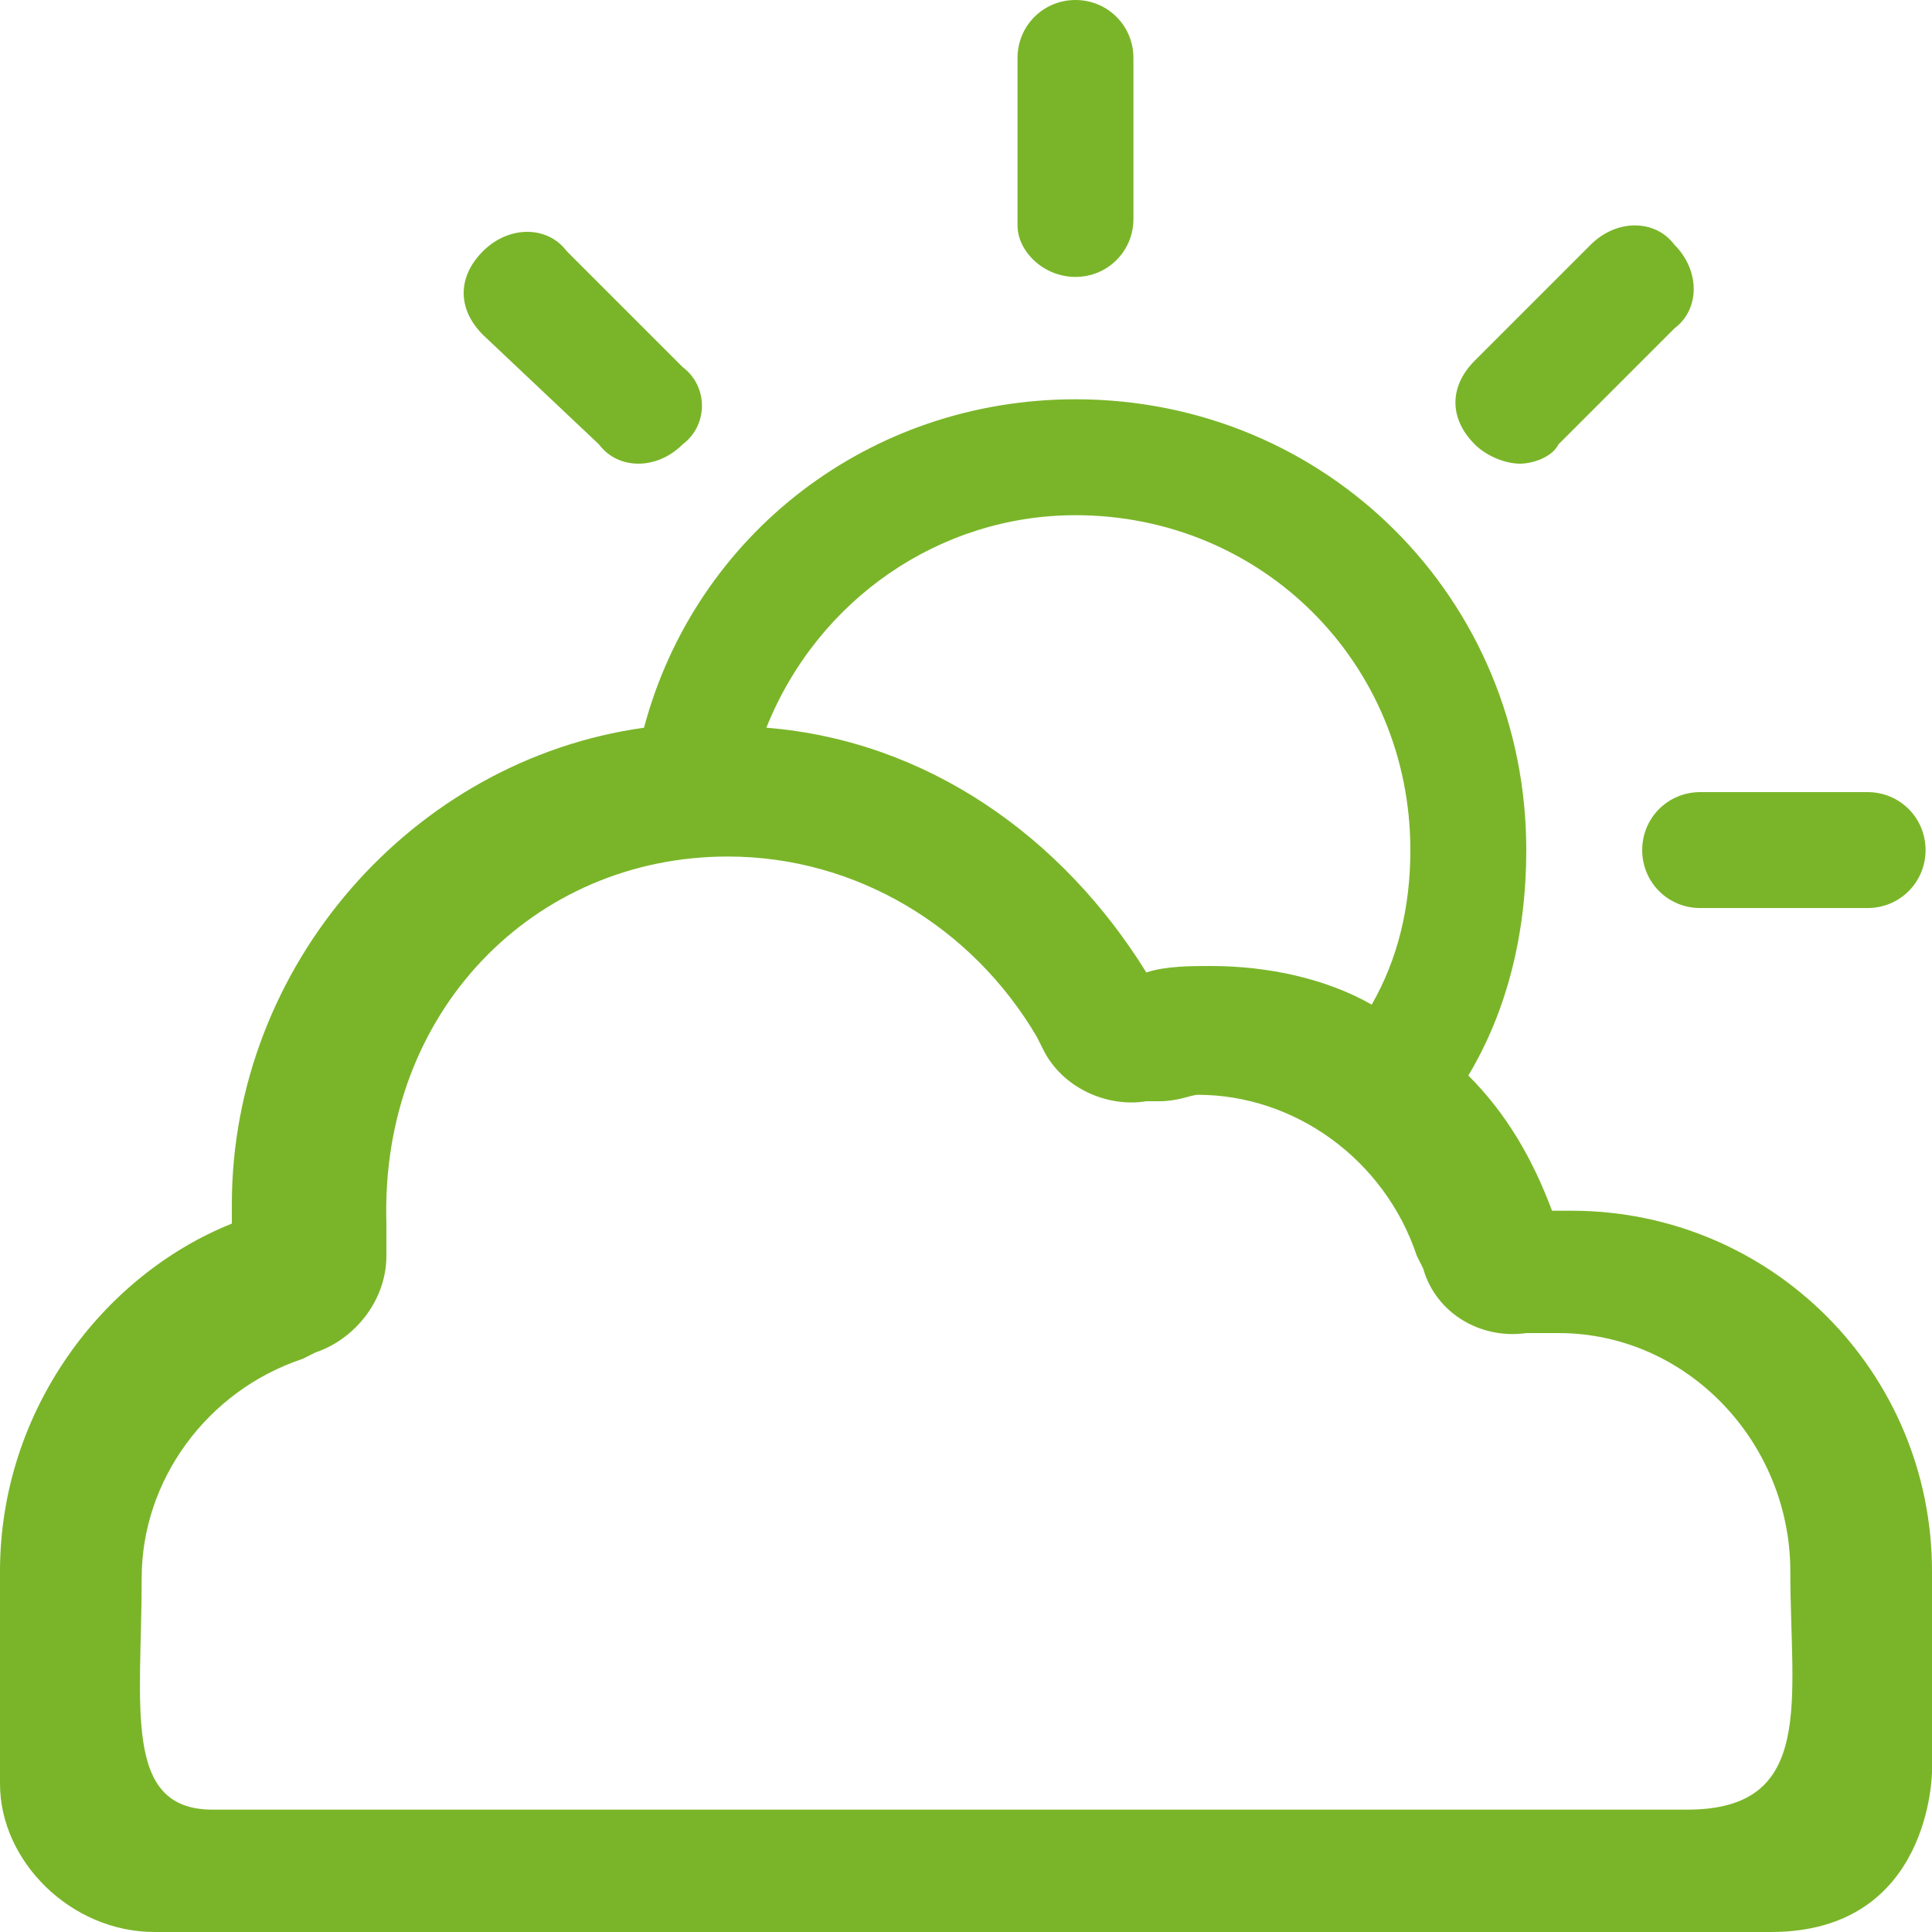
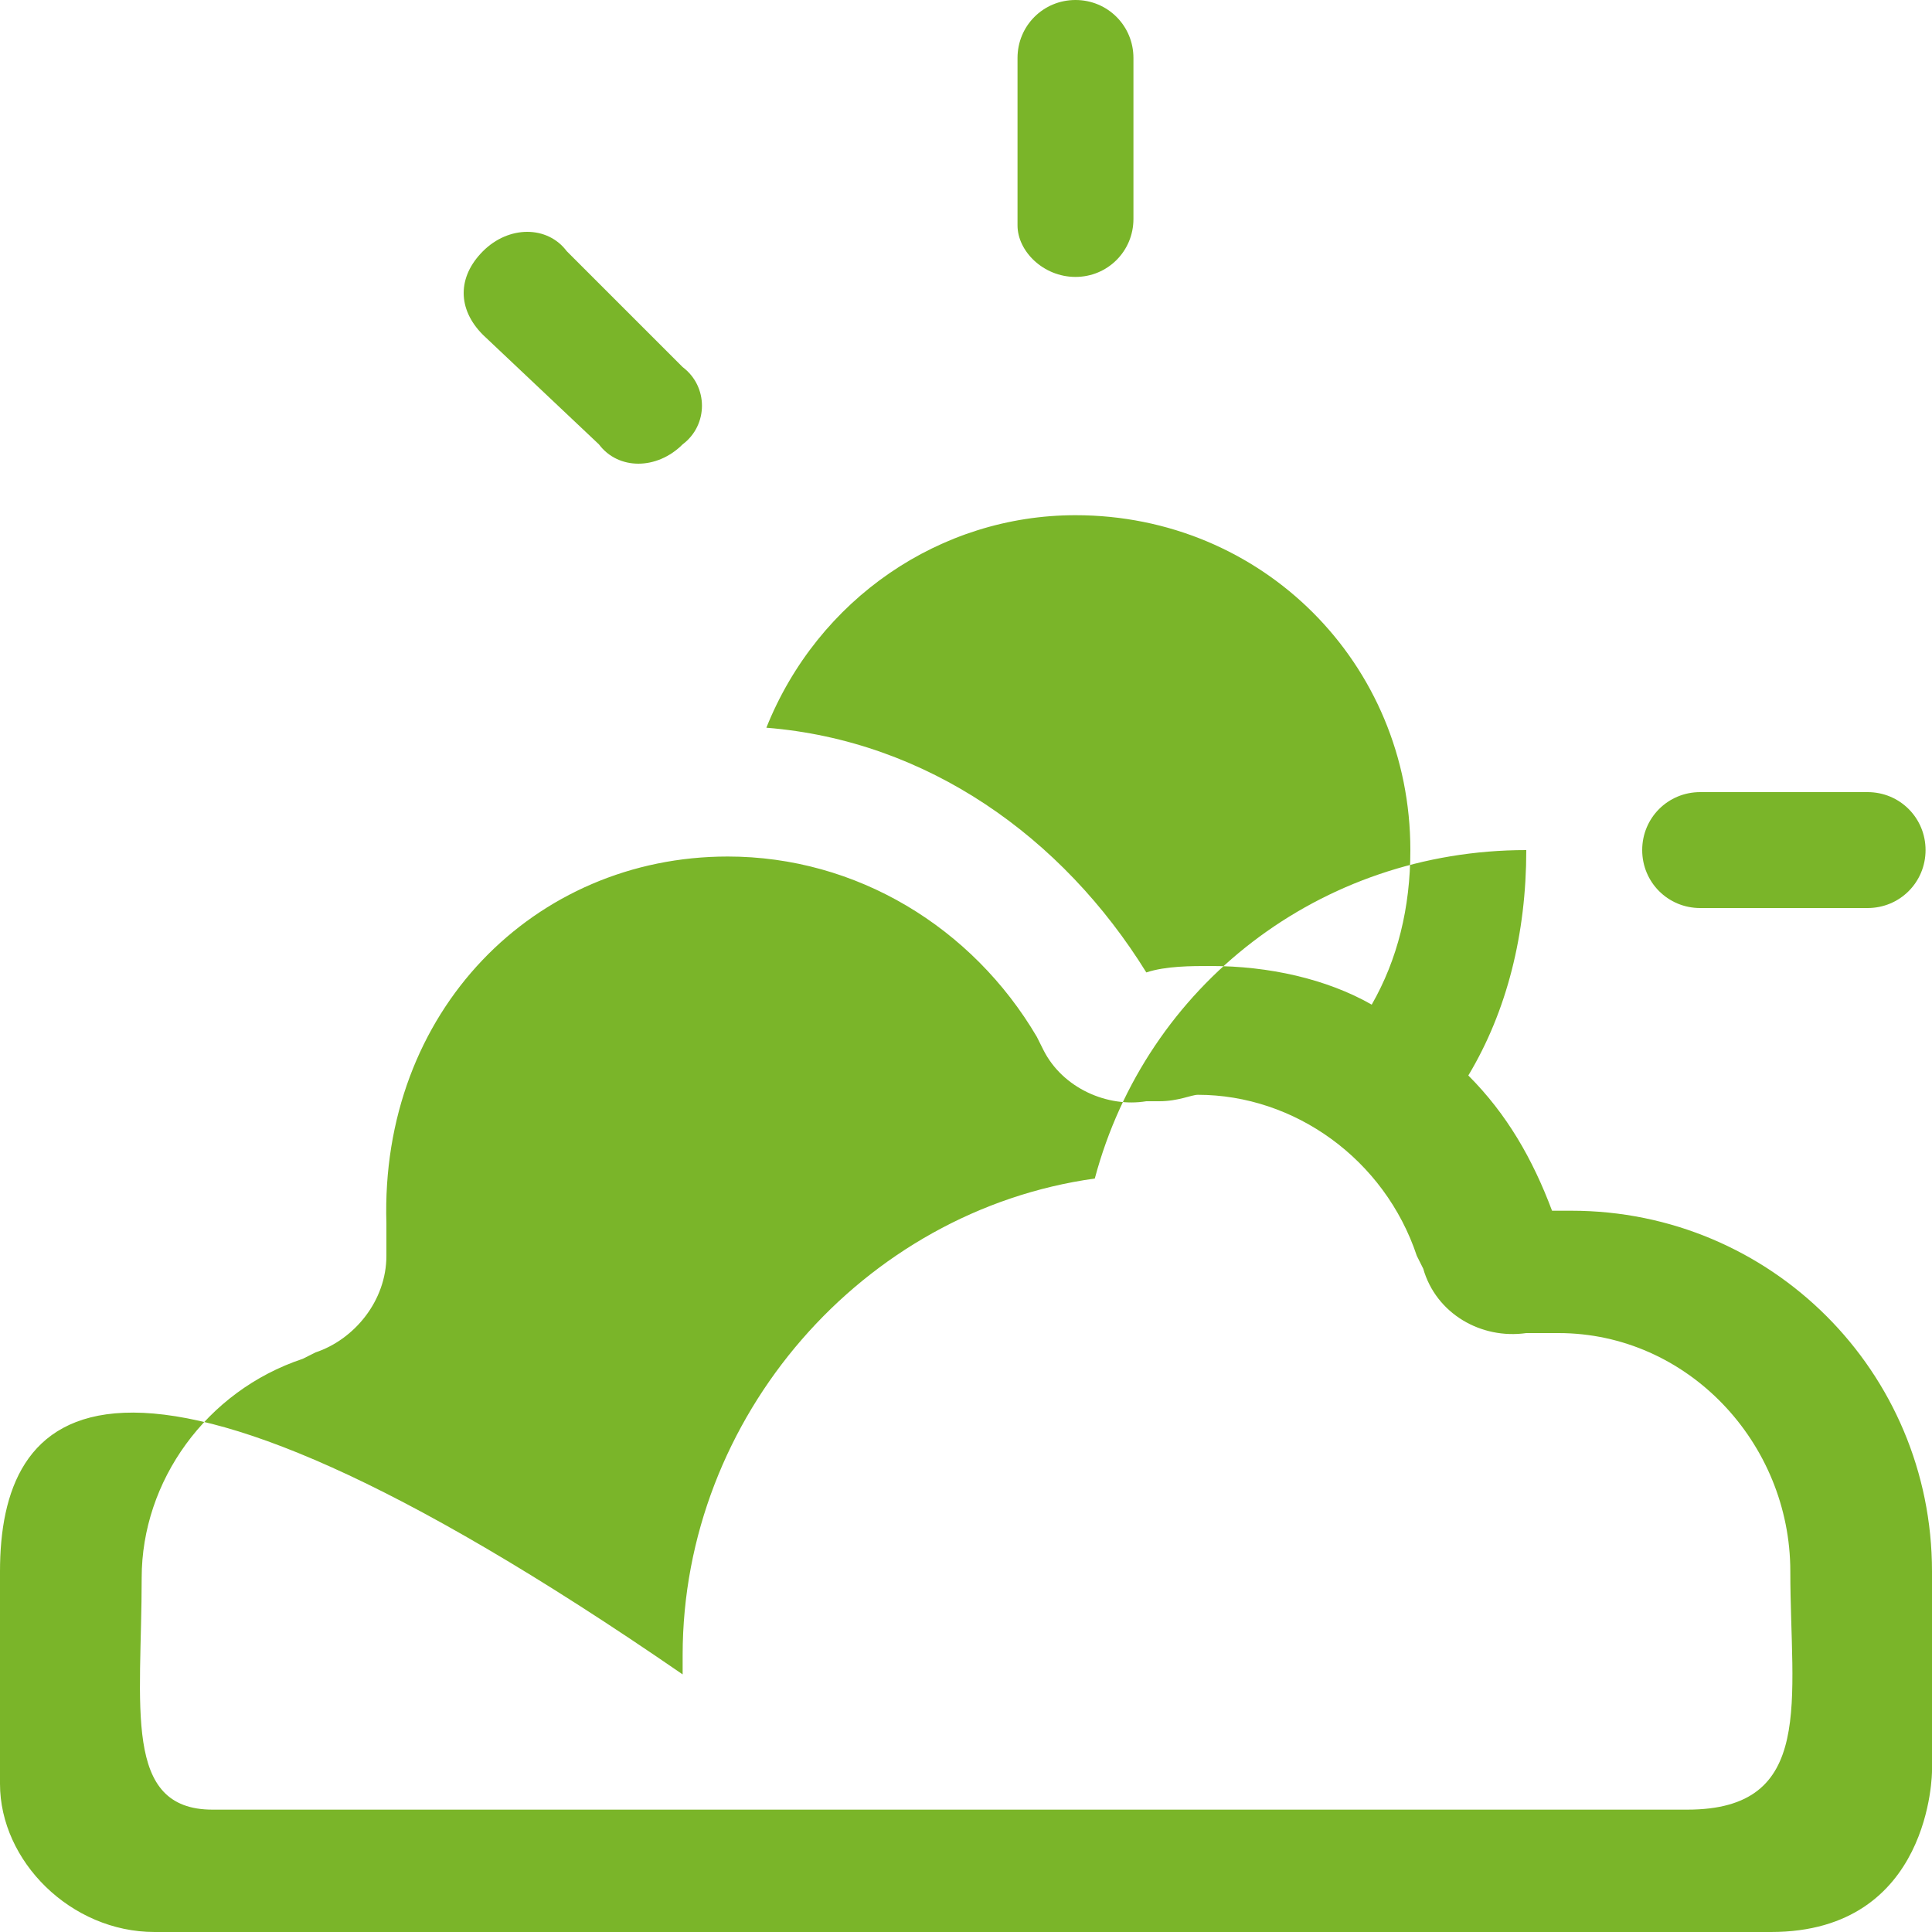
<svg xmlns="http://www.w3.org/2000/svg" version="1.1" id="Calque_1" x="0px" y="0px" viewBox="0 0 30 30" style="enable-background:new 0 0 30 30;" xml:space="preserve">
  <style type="text/css">
	.st0{fill:#7AB529;}
</style>
  <g id="Pluie">
</g>
  <g id="Nuage">
</g>
  <g id="Nuage_Nuage">
</g>
  <g id="Nuage_Soleil_Pluie">
</g>
  <g id="Nuage_Lune_Pluie">
</g>
  <g id="Brouillard">
</g>
  <g id="Soleil">
</g>
  <g id="Lune">
</g>
  <g id="Soleil_1_">
</g>
  <g>
    <path class="st0" d="M16.7,4.3c0.5,0,0.9-0.4,0.9-0.9V0.9c0-0.5-0.4-0.9-0.9-0.9s-0.9,0.4-0.9,0.9v2.6C15.8,3.9,16.2,4.3,16.7,4.3z   " />
-     <path class="st0" d="M23.6,7.2c0.2,0,0.5-0.1,0.6-0.3L26,5.1c0.4-0.3,0.4-0.9,0-1.3c-0.3-0.4-0.9-0.4-1.3,0l-1.8,1.8   c-0.4,0.4-0.4,0.9,0,1.3C23.1,7.1,23.4,7.2,23.6,7.2z" />
    <path class="st0" d="M25.5,13.2c0,0.5,0.4,0.9,0.9,0.9H29c0.5,0,0.9-0.4,0.9-0.9s-0.4-0.9-0.9-0.9h-2.6   C25.9,12.3,25.5,12.7,25.5,13.2z" />
    <path class="st0" d="M9.3,6.9c0.3,0.4,0.9,0.4,1.3,0C11,6.6,11,6,10.6,5.7L8.8,3.9c-0.3-0.4-0.9-0.4-1.3,0c-0.4,0.4-0.4,0.9,0,1.3   L9.3,6.9z" />
-     <path class="st0" d="M24.4,18.8c-0.1,0-0.2,0-0.3,0c-0.3-0.8-0.7-1.5-1.3-2.1c0.6-1,0.9-2.2,0.9-3.5c0-3.9-3.1-7-7-7   c-3.2,0-5.9,2.1-6.7,5.1c-3.6,0.5-6.4,3.7-6.4,7.4c0,0.1,0,0.2,0,0.3C1.6,19.8,0,21.9,0,24.4v3.3C0,28.9,1.1,30,2.4,30h25.1   c2.5,0,2.5-2.5,2.5-2.5v-3.1C30,21.3,27.5,18.8,24.4,18.8z M16.7,8c2.9,0,5.2,2.3,5.2,5.2c0,0.9-0.2,1.7-0.6,2.4   c-0.7-0.4-1.6-0.6-2.5-0.6c-0.3,0-0.7,0-1,0.1c-1.3-2.1-3.4-3.6-5.9-3.8C12.7,9.3,14.6,8,16.7,8z M26.2,28.1H3.3   c-1.4,0-1.1-1.6-1.1-3.6c0-1.5,1-2.9,2.5-3.4L4.9,21C5.5,20.8,6,20.2,6,19.5v-0.2c0-0.1,0-0.2,0-0.3c-0.1-3.3,2.3-5.7,5.3-5.7   c2,0,3.8,1.1,4.8,2.8l0.1,0.2c0.3,0.6,1,0.9,1.6,0.8h0.2c0.3,0,0.5-0.1,0.6-0.1c1.5,0,2.9,1,3.4,2.5l0.1,0.2c0.2,0.7,0.9,1.1,1.6,1   h0.2c0.1,0,0.2,0,0.3,0c2,0,3.6,1.7,3.6,3.7S28.2,28.1,26.2,28.1z" />
+     <path class="st0" d="M24.4,18.8c-0.1,0-0.2,0-0.3,0c-0.3-0.8-0.7-1.5-1.3-2.1c0.6-1,0.9-2.2,0.9-3.5c-3.2,0-5.9,2.1-6.7,5.1c-3.6,0.5-6.4,3.7-6.4,7.4c0,0.1,0,0.2,0,0.3C1.6,19.8,0,21.9,0,24.4v3.3C0,28.9,1.1,30,2.4,30h25.1   c2.5,0,2.5-2.5,2.5-2.5v-3.1C30,21.3,27.5,18.8,24.4,18.8z M16.7,8c2.9,0,5.2,2.3,5.2,5.2c0,0.9-0.2,1.7-0.6,2.4   c-0.7-0.4-1.6-0.6-2.5-0.6c-0.3,0-0.7,0-1,0.1c-1.3-2.1-3.4-3.6-5.9-3.8C12.7,9.3,14.6,8,16.7,8z M26.2,28.1H3.3   c-1.4,0-1.1-1.6-1.1-3.6c0-1.5,1-2.9,2.5-3.4L4.9,21C5.5,20.8,6,20.2,6,19.5v-0.2c0-0.1,0-0.2,0-0.3c-0.1-3.3,2.3-5.7,5.3-5.7   c2,0,3.8,1.1,4.8,2.8l0.1,0.2c0.3,0.6,1,0.9,1.6,0.8h0.2c0.3,0,0.5-0.1,0.6-0.1c1.5,0,2.9,1,3.4,2.5l0.1,0.2c0.2,0.7,0.9,1.1,1.6,1   h0.2c0.1,0,0.2,0,0.3,0c2,0,3.6,1.7,3.6,3.7S28.2,28.1,26.2,28.1z" />
  </g>
  <g id="Lune_Nuage">
</g>
  <g id="Nuage_Nuage_Pluie">
</g>
</svg>